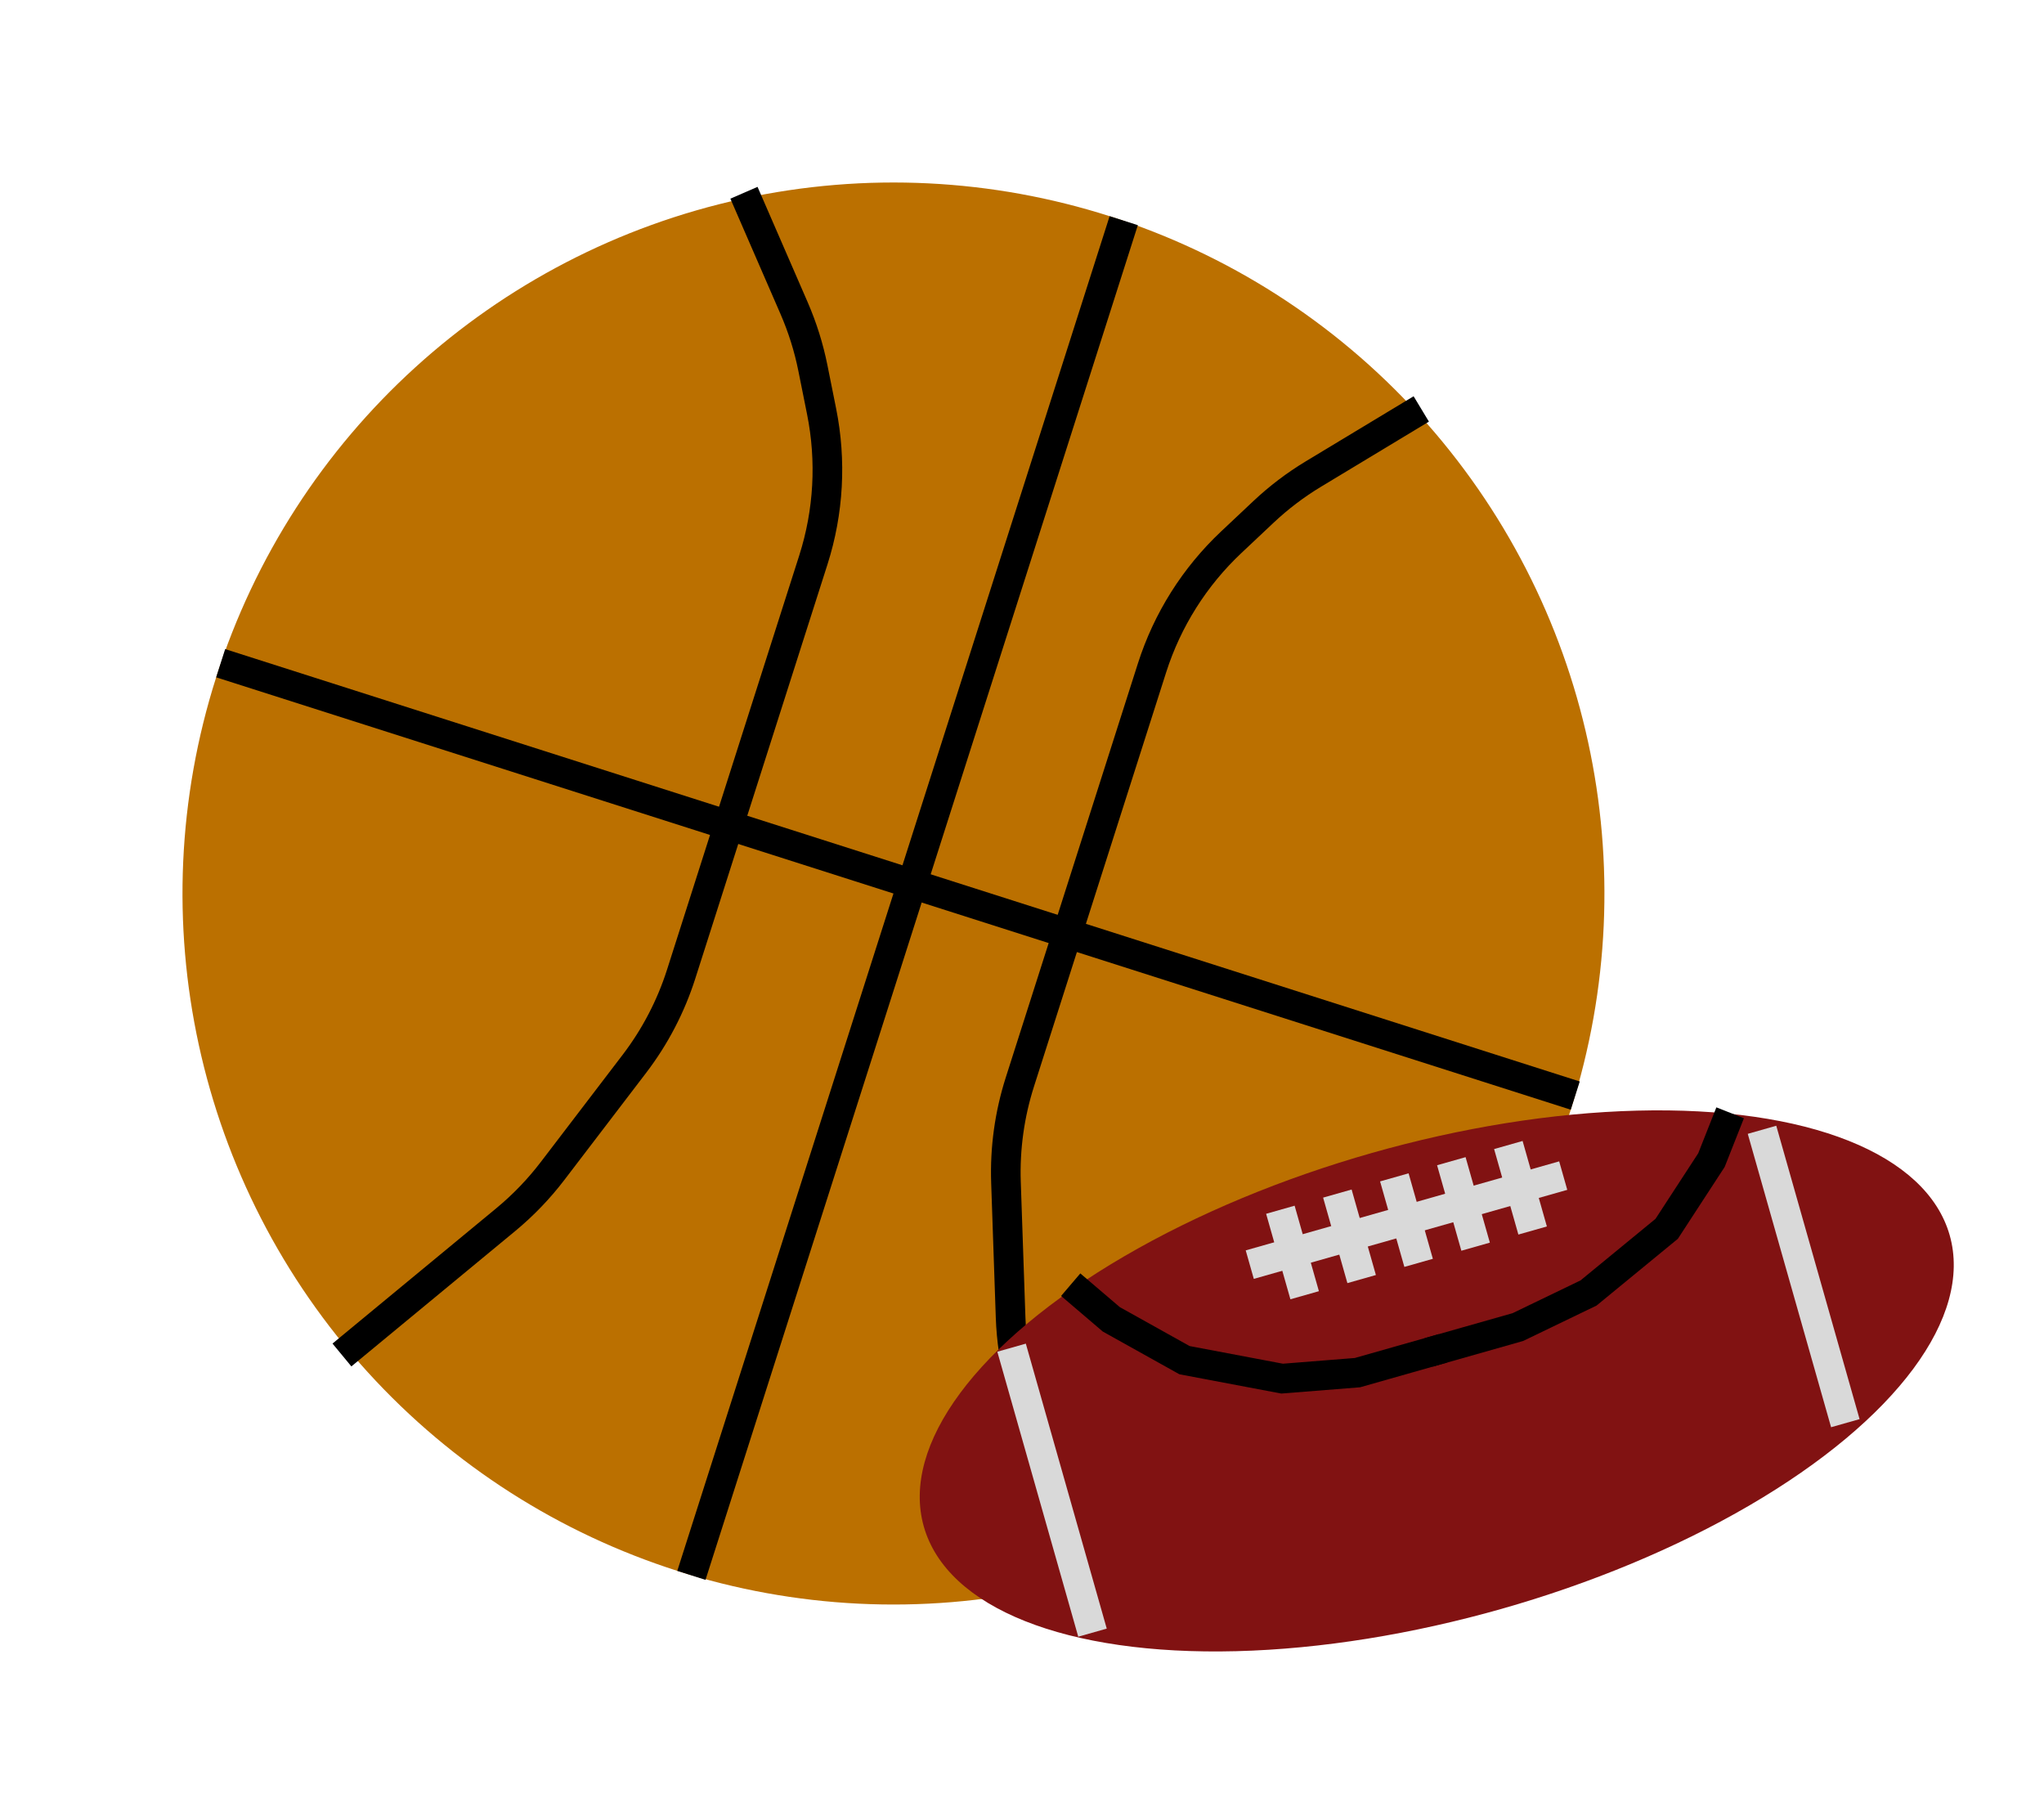
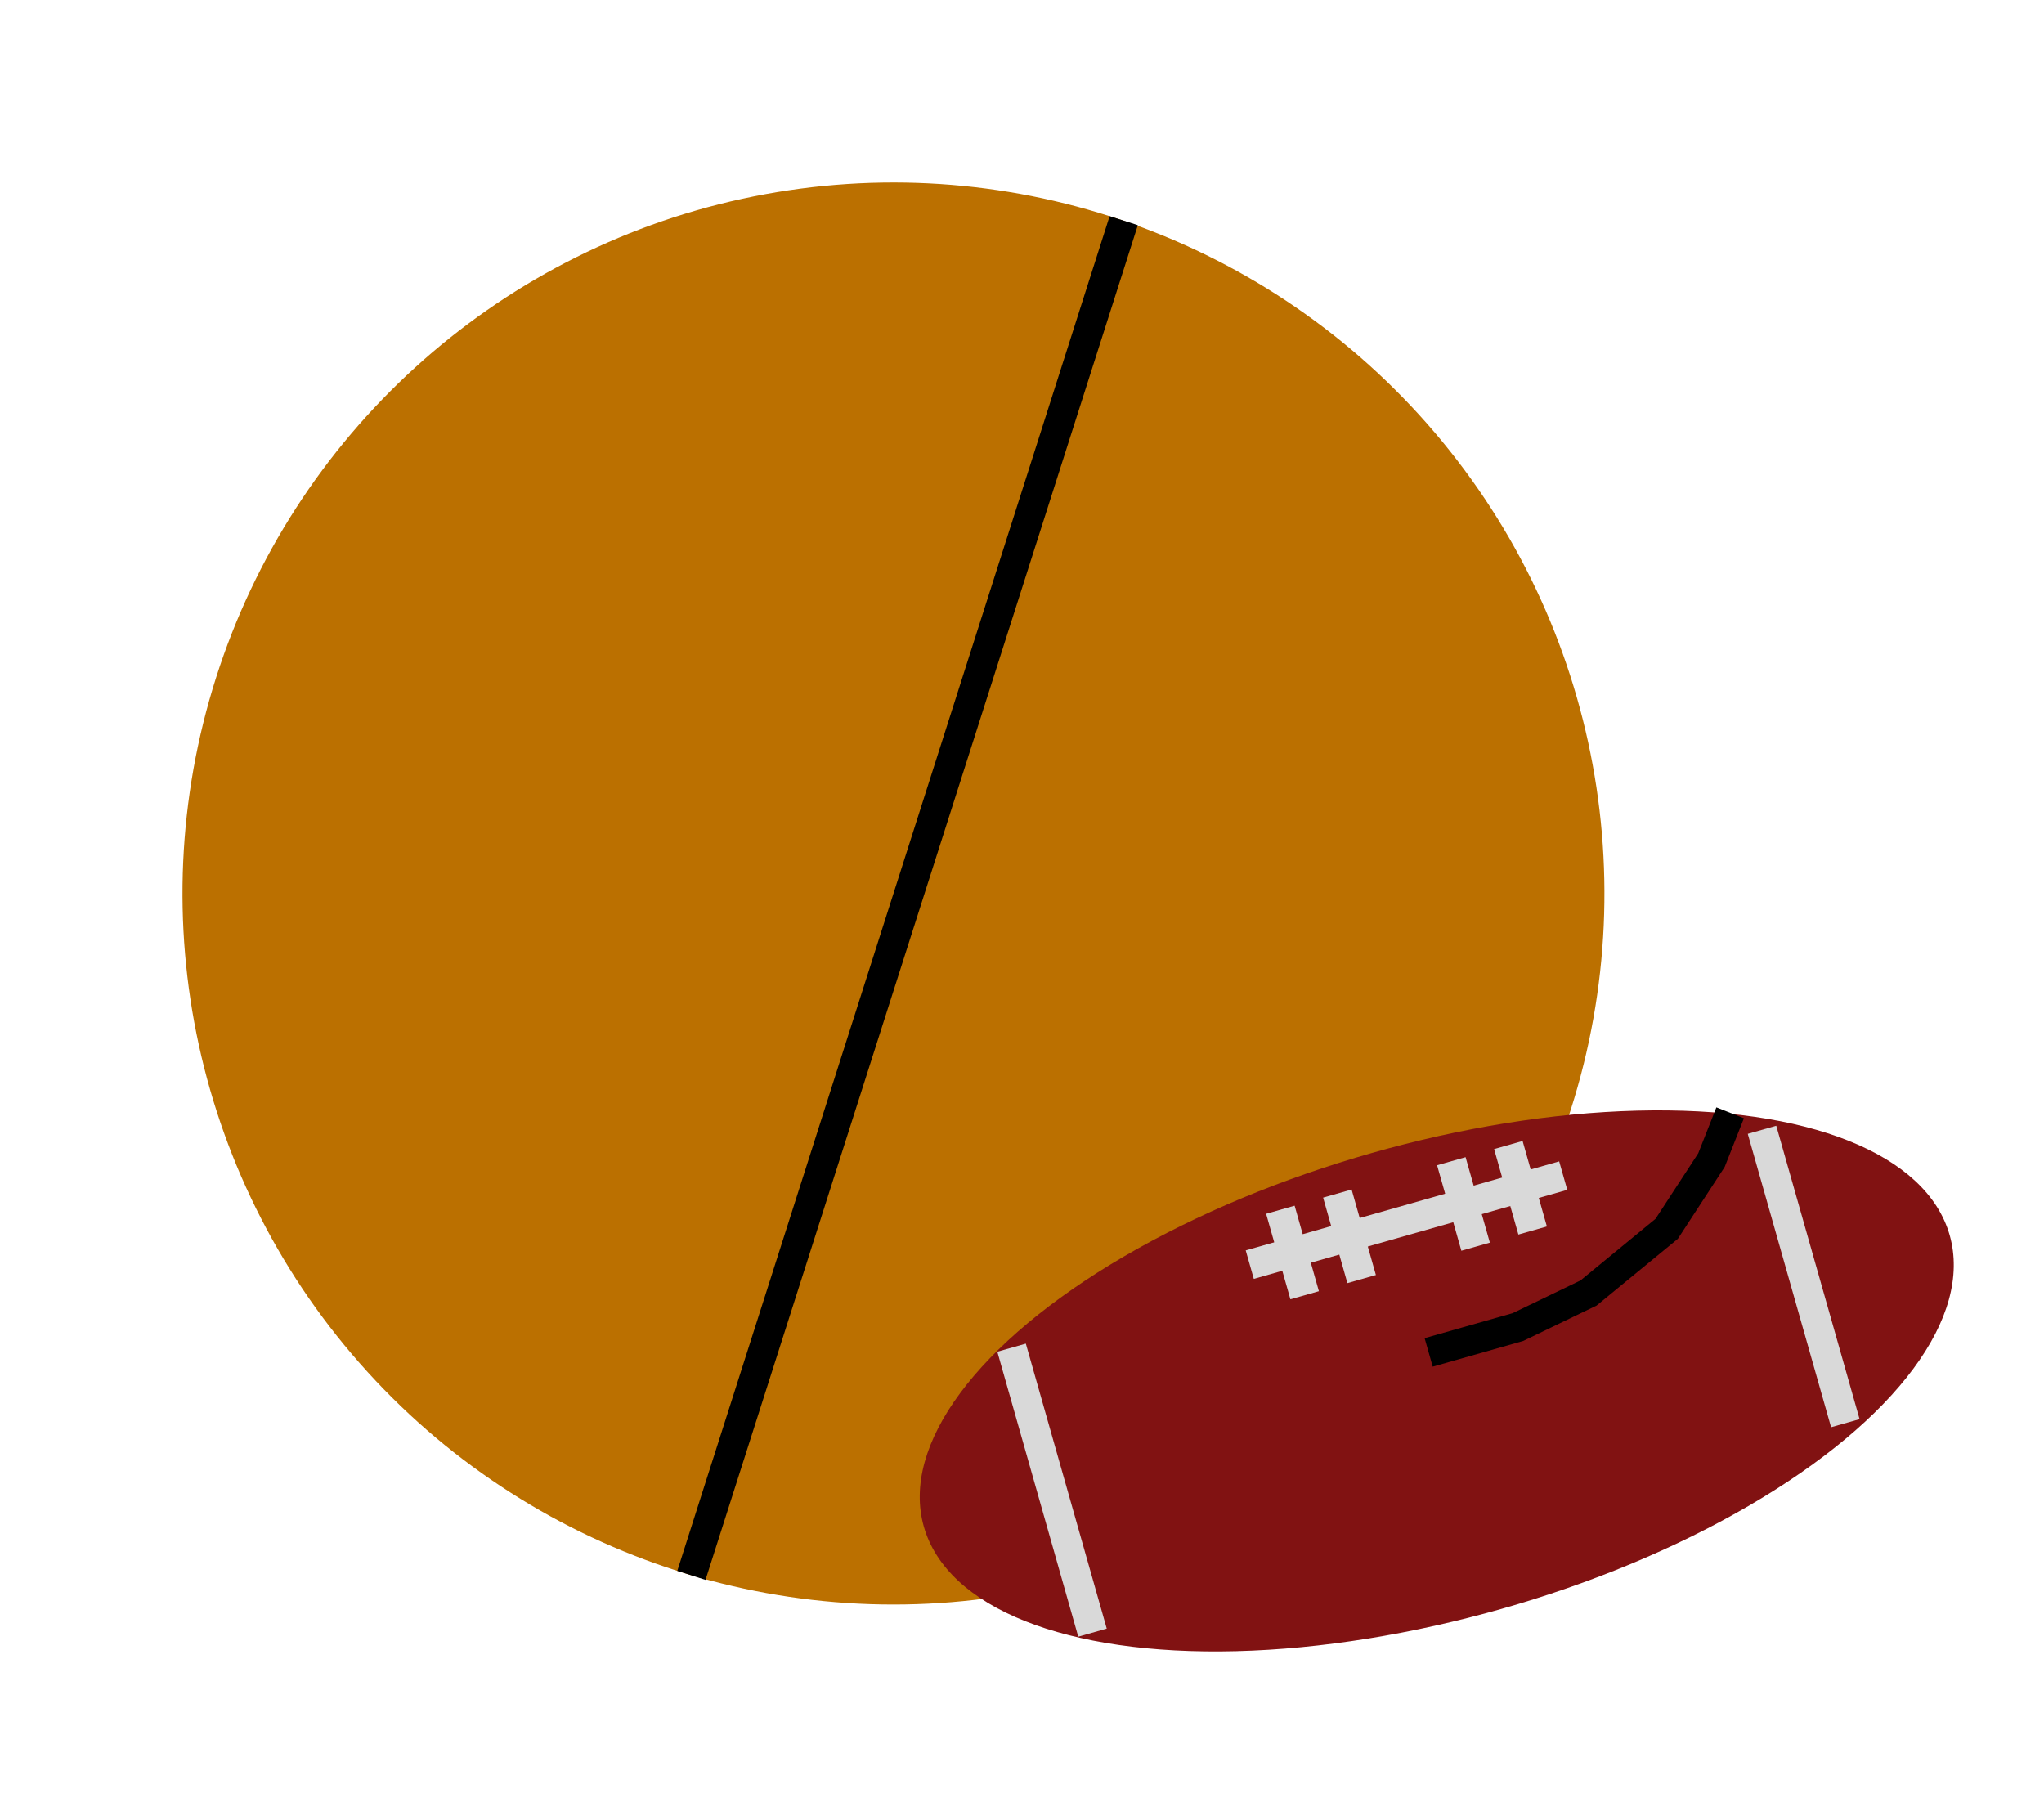
<svg xmlns="http://www.w3.org/2000/svg" width="69" height="61" viewBox="0 0 69 61" fill="none">
  <circle cx="30.161" cy="30.161" r="24" transform="rotate(17.701 30.161 30.161)" fill="#BB7000" />
  <line x1="37.934" y1="7.449" x2="23.34" y2="53.177" stroke="black" />
-   <line x1="7.449" y1="22.387" x2="53.176" y2="36.982" stroke="black" />
-   <path d="M47.978 13.804L44.337 16.001C43.732 16.366 43.168 16.794 42.653 17.278L41.565 18.302C40.327 19.466 39.406 20.927 38.889 22.546L38.157 24.84L36.333 30.556L34.427 36.527C34.079 37.619 33.92 38.763 33.959 39.909L34.115 44.46C34.141 45.222 34.254 45.978 34.451 46.714L36.312 53.643" stroke="black" />
-   <path d="M25.114 6.507L26.809 10.407C27.09 11.055 27.302 11.73 27.441 12.423L27.735 13.888C28.07 15.554 27.974 17.278 27.458 18.897L26.725 21.192L24.901 26.908L22.995 32.879C22.647 33.971 22.113 34.995 21.418 35.906L18.654 39.526C18.192 40.132 17.662 40.682 17.075 41.168L11.543 45.738" stroke="black" />
  <ellipse cx="48.501" cy="46.613" rx="18" ry="8" transform="rotate(-15.854 48.501 46.613)" fill="#811212" />
  <rect x="33.667" y="45.628" width="1" height="10" transform="rotate(-15.854 33.667 45.628)" fill="#D9D9D9" />
  <rect x="59" y="38.273" width="1" height="10.295" transform="rotate(-15.854 59 38.273)" fill="#D9D9D9" />
  <rect x="42.052" y="42.207" width="11" height="1" transform="rotate(-15.854 42.052 42.207)" fill="#D9D9D9" />
  <rect x="42.741" y="40.972" width="1" height="3" transform="rotate(-15.854 42.741 40.972)" fill="#D9D9D9" />
  <rect x="50.437" y="38.787" width="1" height="3" transform="rotate(-15.854 50.437 38.787)" fill="#D9D9D9" />
  <rect x="44.665" y="40.426" width="1" height="3" transform="rotate(-15.854 44.665 40.426)" fill="#D9D9D9" />
  <rect x="48.512" y="39.333" width="1" height="3" transform="rotate(-15.854 48.512 39.333)" fill="#D9D9D9" />
-   <rect x="46.588" y="39.879" width="1" height="3" transform="rotate(-15.854 46.588 39.879)" fill="#D9D9D9" />
-   <path d="M36.144 43.365L37.515 44.535L39.986 45.913L43.281 46.536L45.823 46.334L48.709 45.514" stroke="black" />
  <path d="M58.405 37.563L57.774 39.16L56.263 41.479L53.624 43.646L51.239 44.796L48.228 45.651" stroke="black" />
</svg>